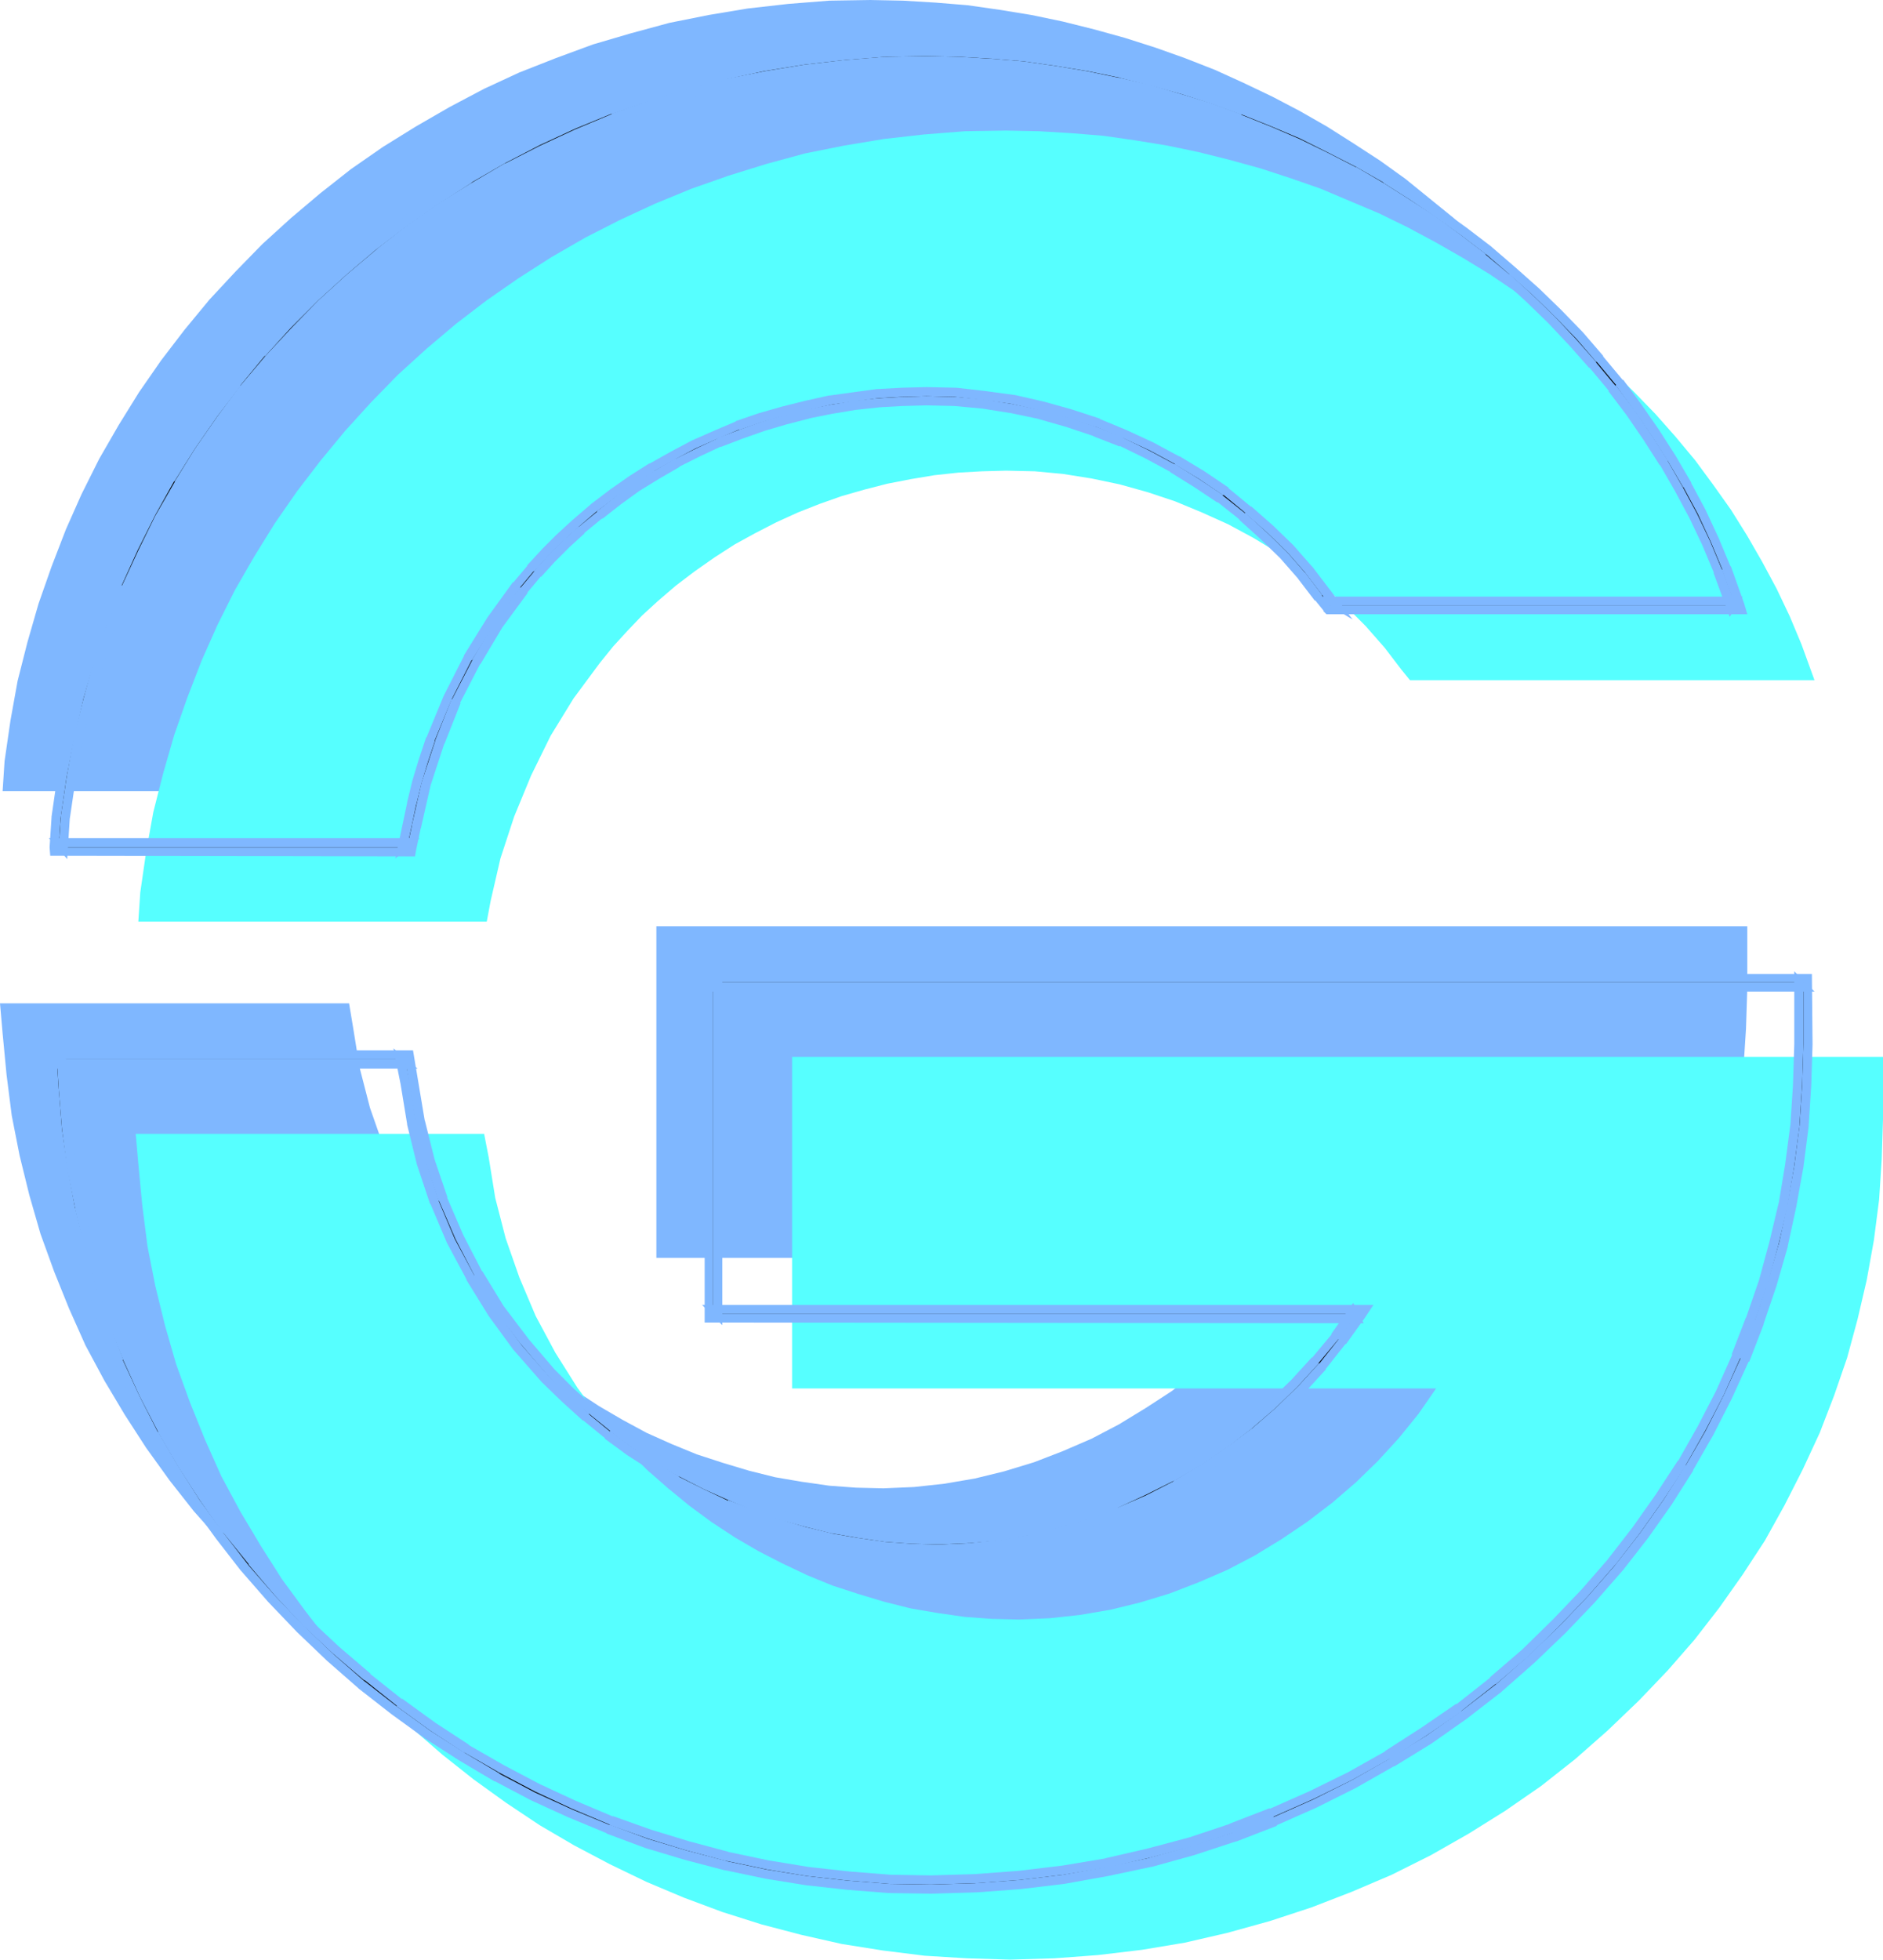
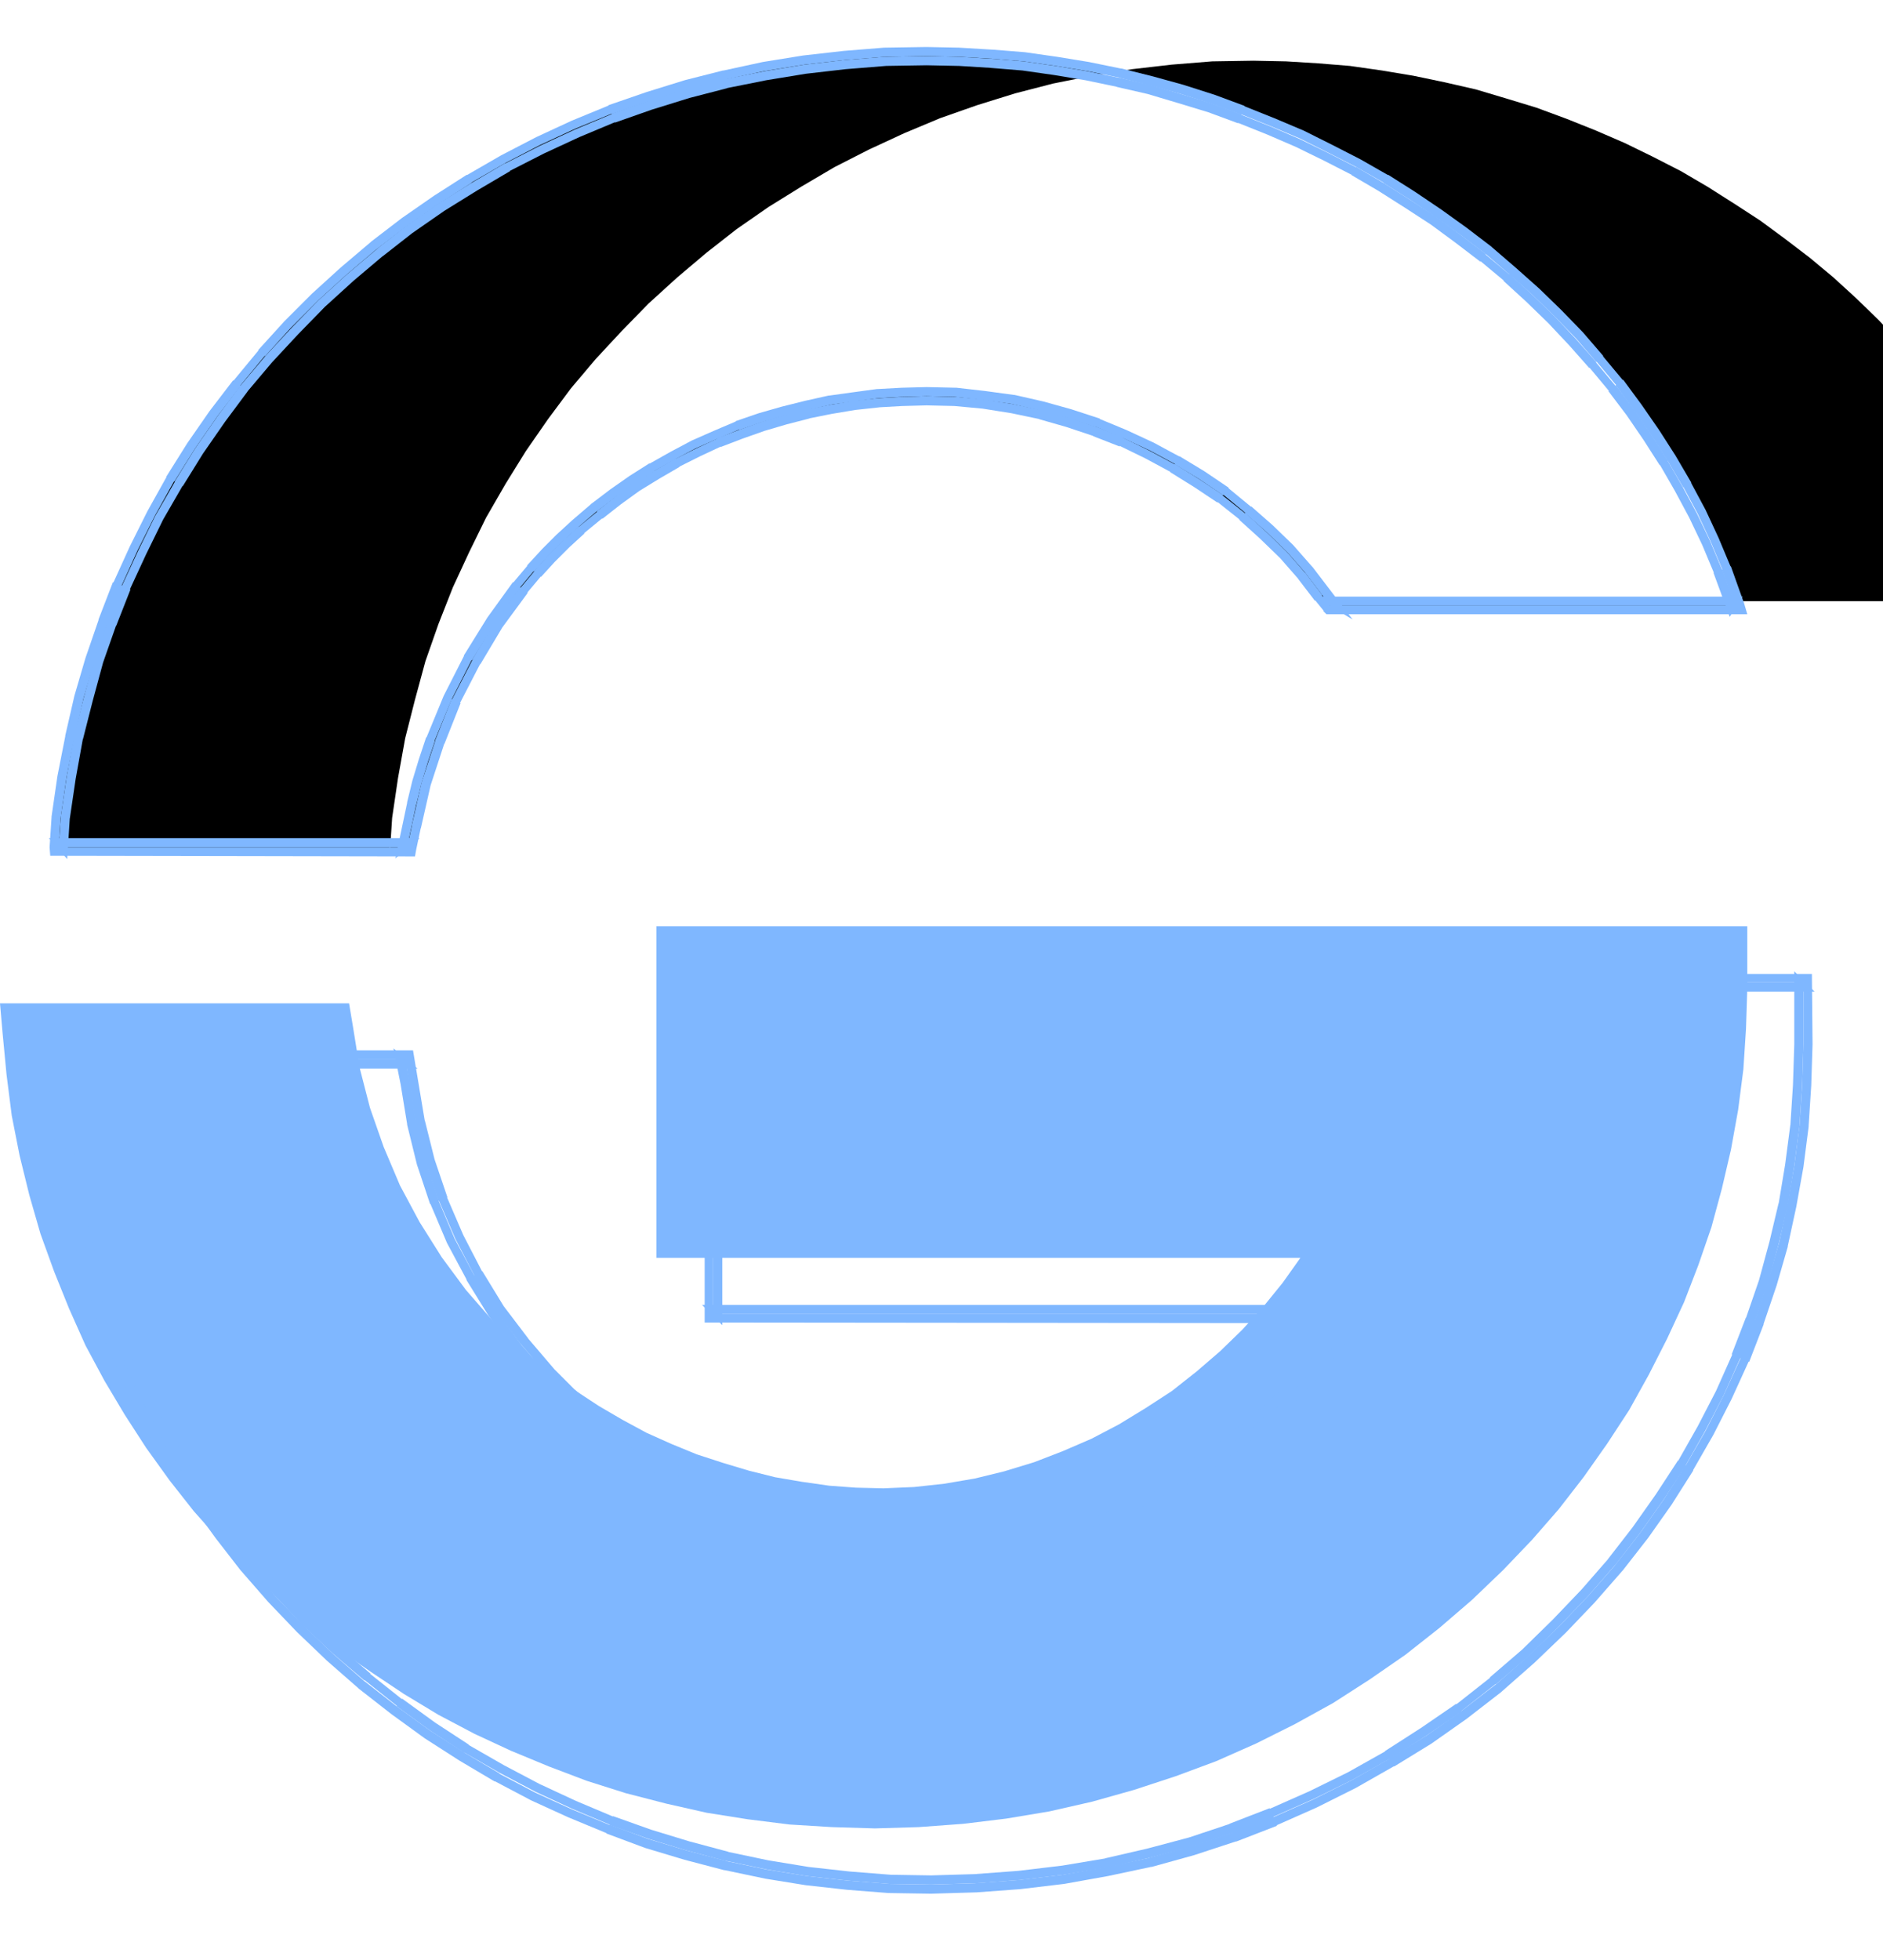
<svg xmlns="http://www.w3.org/2000/svg" xmlns:ns1="http://sodipodi.sourceforge.net/DTD/sodipodi-0.dtd" xmlns:ns2="http://www.inkscape.org/namespaces/inkscape" version="1.0" width="73.304mm" height="76.251mm" id="svg10" ns1:docname="Offset G.wmf">
  <ns1:namedview id="namedview10" pagecolor="#ffffff" bordercolor="#000000" borderopacity="0.25" ns2:showpageshadow="2" ns2:pageopacity="0.0" ns2:pagecheckerboard="0" ns2:deskcolor="#d1d1d1" ns2:document-units="mm" />
  <defs id="defs1">
    <pattern id="WMFhbasepattern" patternUnits="userSpaceOnUse" width="6" height="6" x="0" y="0" />
  </defs>
-   <path style="fill:#7fb7ff;fill-opacity:1;fill-rule:evenodd;stroke:none" d="m 51.648,116.352 0.576,-3.168 1.44,-6.24 2.016,-6.144 2.496,-6.048 2.88,-5.76 3.36,-5.568 3.84,-5.184 2.016,-2.4 2.112,-2.4 2.112,-2.112 2.304,-2.112 2.688,-2.304 2.784,-2.112 2.88,-2.016 2.976,-1.92 6.144,-3.264 3.168,-1.44 3.264,-1.248 3.264,-1.152 3.36,-0.96 3.36,-0.864 3.456,-0.672 3.456,-0.576 3.456,-0.384 3.456,-0.192 3.552,-0.096 4.224,0.096 4.128,0.384 4.224,0.672 4.128,0.864 4.128,1.152 4.032,1.344 3.936,1.632 3.84,1.728 3.744,2.016 3.648,2.208 3.456,2.4 3.36,2.592 3.072,2.784 2.976,2.976 2.784,3.168 2.496,3.264 1.344,1.536 h 1.824 51.936 5.664 l -1.92,-5.376 -1.728,-4.128 -1.92,-4.032 -2.112,-3.936 -2.208,-3.84 -2.4,-3.84 -2.592,-3.648 -2.688,-3.552 -2.88,-3.552 -2.976,-3.36 -3.072,-3.264 -3.264,-3.168 -3.36,-3.072 -7.104,-5.76 -3.744,-2.688 -3.84,-2.496 -3.936,-2.496 -4.032,-2.304 -4.032,-2.112 -4.224,-2.016 -4.224,-1.92 -4.416,-1.728 -4.32,-1.536 -4.512,-1.44 -4.512,-1.248 -4.608,-1.152 -4.608,-0.96 -4.704,-0.768 -4.704,-0.672 -4.704,-0.384 -4.8,-0.288 -4.8,-0.096 -6.048,0.096 -6.048,0.48 -5.952,0.672 -5.76,0.96 -5.76,1.152 -5.664,1.536 -5.568,1.632 -5.472,2.016 -5.376,2.112 -5.184,2.4 -5.088,2.688 -4.992,2.88 -4.8,2.976 -4.704,3.264 -4.512,3.552 -4.32,3.648 -4.224,3.84 -3.936,4.032 -3.84,4.128 -3.648,4.416 -3.456,4.512 -3.264,4.704 -2.976,4.8 -2.88,4.992 -2.592,5.184 -2.304,5.184 -2.112,5.472 -1.92,5.472 -1.632,5.664 -1.44,5.664 -1.056,5.856 -0.864,5.952 -0.288,4.416 H 4.8 48.48 Z" id="path1" />
  <path style="fill:#7fb7ff;fill-opacity:1;fill-rule:evenodd;stroke:none" d="m 96.576,136.224 v 3.744 40.896 4.128 h 4.128 90.624 l -2.592,3.648 -2.88,3.552 -3.072,3.36 -3.264,3.168 -3.456,2.976 -3.648,2.88 -3.84,2.496 -3.936,2.4 -4.032,2.112 -4.224,1.824 -4.224,1.632 -4.416,1.344 -4.32,1.056 -4.512,0.768 -4.416,0.48 -4.512,0.192 -4.032,-0.096 -3.936,-0.288 -4.032,-0.576 -3.936,-0.672 -3.84,-0.96 -3.84,-1.152 -3.84,-1.248 -3.744,-1.536 -3.648,-1.632 -3.552,-1.92 -3.456,-2.016 -3.36,-2.208 -3.264,-2.4 -3.168,-2.496 -3.072,-2.688 -2.88,-2.88 -3.84,-4.416 -3.552,-4.8 -3.264,-5.184 -2.88,-5.376 -2.4,-5.664 -2.016,-5.76 -1.536,-5.952 -0.96,-5.952 -0.576,-3.456 H 47.904 4.128 0 l 0.384,4.416 0.576,6.048 0.768,6.048 1.152,5.856 1.44,5.856 1.632,5.664 2.016,5.568 2.208,5.472 2.4,5.376 2.784,5.184 2.976,4.992 3.168,4.896 3.456,4.8 3.552,4.512 3.936,4.416 4.032,4.224 4.224,4.032 4.416,3.84 4.608,3.744 4.8,3.36 4.896,3.264 5.088,3.072 5.28,2.784 5.376,2.496 5.568,2.304 5.568,2.112 5.76,1.824 5.952,1.536 5.952,1.344 6.048,0.96 6.144,0.768 6.24,0.384 6.336,0.192 6.432,-0.192 6.528,-0.48 6.336,-0.768 6.336,-1.056 6.336,-1.44 6.144,-1.728 6.144,-2.016 5.952,-2.208 5.856,-2.592 5.76,-2.88 5.568,-3.072 5.376,-3.456 5.28,-3.648 4.992,-3.936 4.8,-4.128 4.608,-4.416 4.224,-4.416 3.936,-4.512 3.648,-4.704 3.456,-4.896 3.264,-4.992 2.88,-5.184 2.688,-5.28 2.496,-5.376 2.112,-5.472 1.92,-5.568 1.536,-5.664 1.344,-5.76 1.056,-5.856 0.768,-5.952 0.384,-5.952 0.192,-5.952 v -5.376 -3.744 H 252.96 100.704 Z" id="path2" />
-   <path style="fill:#56ffff;fill-opacity:1;fill-rule:evenodd;stroke:none" d="m 71.616,135.552 0.576,-3.072 1.44,-6.24 2.016,-6.144 2.496,-6.048 2.88,-5.856 3.36,-5.472 3.84,-5.184 2.016,-2.496 2.112,-2.304 2.112,-2.208 2.304,-2.112 2.688,-2.304 2.784,-2.112 2.88,-2.016 2.976,-1.92 2.976,-1.632 3.168,-1.632 3.168,-1.44 3.168,-1.248 3.264,-1.152 3.36,-0.96 3.36,-0.864 3.456,-0.672 3.456,-0.576 3.552,-0.384 3.456,-0.192 3.552,-0.096 4.224,0.096 4.128,0.384 4.224,0.672 4.128,0.864 4.128,1.152 4.032,1.344 3.936,1.632 3.84,1.728 3.744,2.016 3.648,2.208 3.456,2.4 3.36,2.592 3.072,2.784 2.976,2.976 2.784,3.168 2.496,3.264 1.248,1.536 h 1.92 51.936 5.664 l -1.92,-5.28 -1.728,-4.128 -1.92,-4.032 -2.112,-3.936 -2.208,-3.84 -2.4,-3.84 -2.592,-3.648 -2.688,-3.648 -2.88,-3.456 -2.976,-3.36 -3.168,-3.264 -3.264,-3.168 -3.36,-3.072 -3.456,-2.976 -3.648,-2.784 -3.648,-2.688 -3.84,-2.592 -3.936,-2.4 -4.032,-2.304 -4.128,-2.208 -4.128,-2.016 -8.64,-3.648 -4.416,-1.536 -4.416,-1.44 -4.512,-1.248 -4.608,-1.152 -4.608,-0.96 -4.704,-0.768 -4.704,-0.672 -4.704,-0.384 -4.8,-0.288 -4.8,-0.096 -6.048,0.096 -6.048,0.48 -5.952,0.672 -5.76,0.96 -5.76,1.152 -5.664,1.536 -5.568,1.728 -5.472,1.92 -5.376,2.208 -5.184,2.4 -5.088,2.592 -4.992,2.88 -4.8,3.072 -4.704,3.264 -4.512,3.456 -4.32,3.648 -4.224,3.84 -3.936,4.032 -3.84,4.224 -3.648,4.416 -3.456,4.512 -3.264,4.704 -2.976,4.8 -2.88,4.992 -2.592,5.184 -2.304,5.184 -2.112,5.472 -1.92,5.472 -1.632,5.664 -1.44,5.664 -1.056,5.856 -0.864,5.952 -0.288,4.32 h 4.416 43.68 z" id="path3" />
-   <path style="fill:#56ffff;fill-opacity:1;fill-rule:evenodd;stroke:none" d="m 116.544,155.424 v 3.744 40.896 4.128 h 4.128 90.624 l -2.592,3.744 -2.88,3.552 -3.072,3.36 -3.264,3.168 -3.456,2.976 -3.648,2.784 -3.84,2.592 -3.936,2.4 -4.032,2.112 -4.224,1.824 -4.224,1.632 -4.416,1.344 -4.32,1.056 -4.512,0.768 -4.416,0.48 -4.512,0.192 -4.032,-0.096 -3.936,-0.288 -4.032,-0.576 -3.936,-0.672 -3.84,-0.96 -3.84,-1.152 -3.84,-1.248 -3.744,-1.536 -3.648,-1.728 -3.552,-1.824 -3.456,-2.016 -3.36,-2.208 -3.264,-2.4 -3.168,-2.592 -3.072,-2.688 -2.88,-2.88 -3.84,-4.416 -3.552,-4.8 -3.264,-5.184 -2.88,-5.376 -2.4,-5.664 -2.016,-5.76 -1.536,-5.952 -0.96,-5.952 -0.672,-3.456 h -3.456 -43.68 -4.128 l 0.384,4.416 0.576,6.048 0.768,6.048 1.152,5.856 1.44,5.856 1.632,5.664 2.016,5.568 2.208,5.472 2.4,5.376 2.784,5.184 2.976,4.992 3.168,4.992 3.456,4.704 3.552,4.608 3.84,4.416 4.128,4.224 4.224,4.032 4.416,3.84 4.608,3.648 4.8,3.456 4.896,3.264 5.088,2.976 5.28,2.784 5.376,2.592 5.472,2.304 5.664,2.112 5.76,1.824 5.856,1.536 5.952,1.344 6.048,0.96 6.144,0.768 6.24,0.384 6.336,0.192 6.528,-0.192 6.432,-0.48 6.432,-0.768 6.336,-1.056 6.24,-1.44 6.24,-1.728 6.144,-2.016 5.952,-2.304 5.856,-2.496 5.76,-2.88 5.568,-3.168 5.376,-3.36 5.28,-3.648 4.992,-3.936 4.8,-4.224 4.608,-4.416 4.224,-4.416 3.936,-4.512 3.648,-4.704 3.456,-4.896 3.264,-4.992 2.88,-5.184 2.688,-5.28 2.496,-5.376 2.112,-5.472 1.92,-5.568 1.536,-5.664 1.344,-5.76 1.056,-5.856 0.768,-5.952 0.384,-5.952 0.192,-5.952 v -5.376 -3.744 h -4.128 -152.256 z" id="path4" />
-   <path style="fill:#000000;fill-opacity:1;fill-rule:evenodd;stroke:none" d="M 56.736,123.936 H 13.056 8.64 l 0.672,0.768 0.288,-4.416 0.864,-5.856 1.056,-5.856 1.44,-5.664 1.536,-5.664 1.92,-5.472 2.112,-5.376 2.4,-5.184 2.496,-5.088 2.88,-4.992 2.976,-4.8 3.264,-4.704 3.36,-4.512 3.648,-4.32 3.84,-4.128 3.936,-4.032 4.224,-3.84 4.32,-3.648 4.416,-3.456 4.704,-3.264 4.8,-2.976 4.896,-2.88 5.088,-2.592 5.184,-2.4 5.28,-2.208 5.472,-1.92 5.568,-1.728 5.568,-1.44 5.76,-1.152 5.856,-0.96 5.856,-0.672 5.952,-0.48 6.048,-0.096 4.8,0.096 4.704,0.288 4.704,0.384 4.704,0.672 4.608,0.768 4.608,0.96 4.608,1.056 4.512,1.344 4.416,1.344 4.416,1.632 4.32,1.728 4.224,1.824 4.128,2.016 4.128,2.112 3.936,2.304 3.936,2.496 3.84,2.496 3.648,2.688 3.648,2.784 3.456,2.88 3.36,3.072 3.264,3.168 3.072,3.264 2.976,3.36 2.88,3.456 2.688,3.552 2.496,3.648 2.4,3.744 2.208,3.84 2.112,3.936 1.92,4.032 1.728,4.128 1.92,5.28 0.576,-0.864 H 249.6 197.664 195.84 l 0.48,0.288 -1.248,-1.632 -2.496,-3.264 -2.784,-3.168 -2.976,-2.88 -3.168,-2.784 -3.264,-2.688 -3.552,-2.4 -3.648,-2.208 -3.744,-2.016 -3.936,-1.824 -3.936,-1.632 -4.128,-1.344 -4.128,-1.152 -4.224,-0.96 -4.224,-0.576 -4.224,-0.48 -4.32,-0.096 -3.648,0.096 -3.552,0.192 -3.552,0.48 -3.456,0.48 -3.456,0.768 -3.456,0.864 -3.36,0.96 -3.36,1.152 -3.168,1.344 -3.264,1.44 -3.072,1.632 -3.072,1.728 -2.88,1.824 -2.88,2.016 -2.784,2.112 -2.688,2.304 -2.304,2.112 -2.112,2.112 -2.208,2.4 -2.016,2.4 -3.744,5.184 -3.456,5.568 -2.976,5.856 -2.496,6.048 -1.056,3.168 -0.96,3.168 -0.768,3.168 -0.672,3.168 -0.672,3.168 0.672,-0.576 z m 3.84,0.864 0.672,-3.168 1.44,-6.336 2.016,-6.144 2.4,-6.048 2.976,-5.76 3.264,-5.472 3.744,-5.088 2.016,-2.4 2.016,-2.208 2.208,-2.208 2.208,-2.016 2.688,-2.208 2.688,-2.112 2.784,-2.016 2.976,-1.824 2.976,-1.728 3.072,-1.536 3.072,-1.44 3.264,-1.248 3.264,-1.152 3.264,-0.96 3.36,-0.864 3.36,-0.672 3.456,-0.576 3.552,-0.384 3.456,-0.192 3.552,-0.096 4.224,0.096 4.128,0.384 4.224,0.672 4.128,0.864 4.032,1.152 4.032,1.344 3.936,1.536 3.744,1.824 3.744,2.016 3.552,2.208 3.456,2.304 3.264,2.592 3.072,2.784 2.976,2.88 2.688,3.072 2.496,3.264 1.248,1.536 0.192,0.288 h 0.384 1.824 51.936 5.664 0.96 l -0.288,-0.864 -1.92,-5.376 -1.728,-4.128 -1.92,-4.128 -2.112,-3.936 -2.304,-3.936 -2.4,-3.744 -2.592,-3.744 -2.688,-3.648 -2.88,-3.456 -2.976,-3.456 -3.168,-3.264 -3.264,-3.168 -3.456,-3.072 -3.456,-2.976 -3.648,-2.784 -3.744,-2.688 -3.84,-2.592 -3.936,-2.496 -4.032,-2.304 -4.128,-2.112 -4.224,-2.112 -4.32,-1.824 -4.32,-1.728 -4.416,-1.632 -4.512,-1.44 -4.512,-1.248 -4.608,-1.152 -4.704,-0.96 -4.704,-0.768 -4.704,-0.672 -4.8,-0.384 -4.8,-0.288 -4.8,-0.096 -6.144,0.096 -5.952,0.48 -5.952,0.672 -5.952,0.96 -5.76,1.248 -5.664,1.44 -5.568,1.728 -5.568,1.92 -5.376,2.208 -5.184,2.4 -5.184,2.688 -4.992,2.88 -4.8,3.072 -4.704,3.264 -4.512,3.456 -4.416,3.744 -4.224,3.84 -4.032,4.032 -3.84,4.224 -3.648,4.416 -3.456,4.512 -3.264,4.704 -3.072,4.896 -2.784,4.992 -2.592,5.184 -2.4,5.28 -2.112,5.472 -1.92,5.568 -1.632,5.568 -1.344,5.856 -1.152,5.856 -0.864,5.952 -0.288,4.416 v 0.672 h 0.672 4.416 43.68 3.168 0.576 z" id="path5" />
+   <path style="fill:#000000;fill-opacity:1;fill-rule:evenodd;stroke:none" d="M 56.736,123.936 l 0.672,0.768 0.288,-4.416 0.864,-5.856 1.056,-5.856 1.44,-5.664 1.536,-5.664 1.92,-5.472 2.112,-5.376 2.4,-5.184 2.496,-5.088 2.88,-4.992 2.976,-4.8 3.264,-4.704 3.36,-4.512 3.648,-4.32 3.84,-4.128 3.936,-4.032 4.224,-3.84 4.32,-3.648 4.416,-3.456 4.704,-3.264 4.8,-2.976 4.896,-2.88 5.088,-2.592 5.184,-2.4 5.28,-2.208 5.472,-1.92 5.568,-1.728 5.568,-1.44 5.76,-1.152 5.856,-0.96 5.856,-0.672 5.952,-0.48 6.048,-0.096 4.8,0.096 4.704,0.288 4.704,0.384 4.704,0.672 4.608,0.768 4.608,0.96 4.608,1.056 4.512,1.344 4.416,1.344 4.416,1.632 4.32,1.728 4.224,1.824 4.128,2.016 4.128,2.112 3.936,2.304 3.936,2.496 3.84,2.496 3.648,2.688 3.648,2.784 3.456,2.88 3.36,3.072 3.264,3.168 3.072,3.264 2.976,3.36 2.88,3.456 2.688,3.552 2.496,3.648 2.4,3.744 2.208,3.84 2.112,3.936 1.92,4.032 1.728,4.128 1.92,5.28 0.576,-0.864 H 249.6 197.664 195.84 l 0.48,0.288 -1.248,-1.632 -2.496,-3.264 -2.784,-3.168 -2.976,-2.88 -3.168,-2.784 -3.264,-2.688 -3.552,-2.4 -3.648,-2.208 -3.744,-2.016 -3.936,-1.824 -3.936,-1.632 -4.128,-1.344 -4.128,-1.152 -4.224,-0.96 -4.224,-0.576 -4.224,-0.48 -4.32,-0.096 -3.648,0.096 -3.552,0.192 -3.552,0.48 -3.456,0.48 -3.456,0.768 -3.456,0.864 -3.36,0.96 -3.36,1.152 -3.168,1.344 -3.264,1.44 -3.072,1.632 -3.072,1.728 -2.88,1.824 -2.88,2.016 -2.784,2.112 -2.688,2.304 -2.304,2.112 -2.112,2.112 -2.208,2.4 -2.016,2.4 -3.744,5.184 -3.456,5.568 -2.976,5.856 -2.496,6.048 -1.056,3.168 -0.96,3.168 -0.768,3.168 -0.672,3.168 -0.672,3.168 0.672,-0.576 z m 3.84,0.864 0.672,-3.168 1.44,-6.336 2.016,-6.144 2.4,-6.048 2.976,-5.76 3.264,-5.472 3.744,-5.088 2.016,-2.4 2.016,-2.208 2.208,-2.208 2.208,-2.016 2.688,-2.208 2.688,-2.112 2.784,-2.016 2.976,-1.824 2.976,-1.728 3.072,-1.536 3.072,-1.44 3.264,-1.248 3.264,-1.152 3.264,-0.96 3.36,-0.864 3.36,-0.672 3.456,-0.576 3.552,-0.384 3.456,-0.192 3.552,-0.096 4.224,0.096 4.128,0.384 4.224,0.672 4.128,0.864 4.032,1.152 4.032,1.344 3.936,1.536 3.744,1.824 3.744,2.016 3.552,2.208 3.456,2.304 3.264,2.592 3.072,2.784 2.976,2.88 2.688,3.072 2.496,3.264 1.248,1.536 0.192,0.288 h 0.384 1.824 51.936 5.664 0.96 l -0.288,-0.864 -1.92,-5.376 -1.728,-4.128 -1.92,-4.128 -2.112,-3.936 -2.304,-3.936 -2.4,-3.744 -2.592,-3.744 -2.688,-3.648 -2.88,-3.456 -2.976,-3.456 -3.168,-3.264 -3.264,-3.168 -3.456,-3.072 -3.456,-2.976 -3.648,-2.784 -3.744,-2.688 -3.84,-2.592 -3.936,-2.496 -4.032,-2.304 -4.128,-2.112 -4.224,-2.112 -4.32,-1.824 -4.32,-1.728 -4.416,-1.632 -4.512,-1.44 -4.512,-1.248 -4.608,-1.152 -4.704,-0.96 -4.704,-0.768 -4.704,-0.672 -4.8,-0.384 -4.8,-0.288 -4.8,-0.096 -6.144,0.096 -5.952,0.48 -5.952,0.672 -5.952,0.96 -5.76,1.248 -5.664,1.44 -5.568,1.728 -5.568,1.92 -5.376,2.208 -5.184,2.4 -5.184,2.688 -4.992,2.88 -4.8,3.072 -4.704,3.264 -4.512,3.456 -4.416,3.744 -4.224,3.84 -4.032,4.032 -3.84,4.224 -3.648,4.416 -3.456,4.512 -3.264,4.704 -3.072,4.896 -2.784,4.992 -2.592,5.184 -2.4,5.28 -2.112,5.472 -1.92,5.568 -1.632,5.568 -1.344,5.856 -1.152,5.856 -0.864,5.952 -0.288,4.416 v 0.672 h 0.672 4.416 43.68 3.168 0.576 z" id="path5" />
  <path style="fill:#7fb7ff;fill-opacity:1;fill-rule:nonzero;stroke:none" d="m 7.2,123.264 2.688,3.072 0.384,-6.048 v 0.096 l 0.864,-5.856 1.056,-5.856 v 0.096 l 1.44,-5.664 1.536,-5.664 1.92,-5.472 v 0.096 L 19.2,86.688 h -0.096 l 2.4,-5.184 2.496,-5.088 2.88,-4.992 v 0.096 l 2.976,-4.8 3.264,-4.704 3.36,-4.512 -0.096,0.096 3.648,-4.32 3.84,-4.128 3.936,-4.032 4.224,-3.84 4.32,-3.648 -0.096,0.096 4.416,-3.456 4.704,-3.264 4.8,-2.976 4.896,-2.88 h -0.096 l 5.088,-2.592 5.184,-2.4 5.28,-2.208 -0.096,0.096 5.472,-1.92 5.568,-1.728 5.568,-1.44 h -0.096 l 5.76,-1.152 5.856,-0.96 5.856,-0.672 5.952,-0.48 h -0.096 l 6.048,-0.096 4.8,0.096 4.704,0.288 h -0.096 l 4.704,0.384 4.704,0.672 4.608,0.768 4.608,0.96 h -0.096 l 4.608,1.056 4.512,1.344 4.416,1.344 4.416,1.632 -0.096,-0.096 4.32,1.728 4.224,1.824 4.128,2.016 4.128,2.112 h -0.096 l 3.936,2.304 3.936,2.496 3.84,2.496 3.648,2.688 3.648,2.784 V 38.4 l 3.456,2.88 h -0.096 l 3.36,3.072 3.264,3.168 3.072,3.264 2.976,3.36 v -0.096 l 2.88,3.456 h -0.096 l 2.688,3.552 2.496,3.648 2.4,3.744 v -0.096 l 2.208,3.84 2.112,3.936 1.92,4.032 1.728,4.128 -0.096,-0.096 2.4,6.528 1.92,-2.976 H 193.44 l 5.568,3.36 -5.856,-7.68 -0.096,-0.096 -2.784,-3.168 -2.976,-2.88 -3.168,-2.784 h -0.096 l -3.264,-2.688 v -0.096 l -3.552,-2.4 -3.648,-2.208 h -0.096 l -3.744,-2.016 -3.936,-1.824 -3.936,-1.632 -0.096,-0.096 -4.128,-1.344 -4.128,-1.152 -4.224,-0.96 h -0.096 l -4.224,-0.576 -4.224,-0.48 h -0.096 l -4.32,-0.096 -3.648,0.096 -3.552,0.192 h -0.096 l -3.552,0.48 -3.456,0.48 h -0.096 l -3.456,0.768 -3.456,0.864 -3.36,0.96 -3.36,1.152 -0.096,0.096 -3.168,1.344 -3.264,1.44 -3.072,1.632 -3.072,1.728 H 95.52 l -2.88,1.824 -2.88,2.016 -2.784,2.112 -0.096,0.096 -2.688,2.304 -2.304,2.112 -2.112,2.112 -2.208,2.4 v 0.096 l -2.016,2.4 h -0.096 l -3.744,5.184 -3.456,5.568 v 0.096 l -2.976,5.856 -2.496,6.048 -0.096,0.096 -1.056,3.168 -0.96,3.168 -0.768,3.168 v 0.096 l -1.728,8.16 3.552,-2.976 H 7.2 l 1.44,1.344 h 51.264 l -0.48,-1.152 -0.672,0.576 1.152,0.576 1.344,-6.336 v 0.096 l 0.768,-3.168 0.96,-3.168 1.056,-3.168 -0.096,0.096 2.496,-6.048 2.976,-5.856 v 0.096 L 72.864,91.584 76.608,86.4 H 76.512 L 78.528,84 v 0.096 l 2.208,-2.4 2.112,-2.112 2.304,-2.112 2.688,-2.304 -0.096,0.096 2.784,-2.112 2.88,-2.016 2.88,-1.824 h -0.096 l 3.072,-1.728 3.072,-1.632 3.264,-1.44 3.168,-1.344 -0.096,0.096 3.36,-1.152 3.36,-0.96 3.456,-0.864 3.456,-0.768 h -0.096 l 3.456,-0.48 3.552,-0.48 h -0.096 l 3.552,-0.192 3.648,-0.096 4.32,0.096 h -0.096 l 4.224,0.48 4.224,0.576 h -0.096 l 4.224,0.96 4.128,1.152 4.128,1.344 -0.096,-0.096 3.936,1.632 3.936,1.824 3.744,2.016 H 172.8 l 3.648,2.208 3.552,2.4 v -0.096 l 3.264,2.688 h -0.096 l 3.168,2.784 2.976,2.88 2.784,3.168 -0.096,-0.096 3.744,4.896 0.96,-0.96 -0.48,-0.288 -0.384,1.248 h 59.424 l -0.576,-1.056 -0.576,0.864 1.248,0.192 -1.92,-5.28 -0.096,-0.096 -1.728,-4.128 -1.92,-4.032 -2.112,-3.936 -2.208,-3.84 V 67.68 l -2.4,-3.744 -2.496,-3.648 -2.688,-3.552 h -0.096 l -2.88,-3.456 v -0.096 l -2.976,-3.36 -3.072,-3.264 -3.264,-3.168 -3.36,-3.072 h -0.096 l -3.456,-2.88 v -0.096 l -3.648,-2.784 -3.648,-2.688 -3.84,-2.496 -3.936,-2.496 -3.936,-2.304 h -0.096 l -4.128,-2.112 -4.128,-2.016 -4.224,-1.824 -4.32,-1.728 -0.096,-0.096 -4.416,-1.632 -4.416,-1.344 -4.512,-1.344 -4.608,-1.056 h -0.096 l -4.608,-0.96 -4.608,-0.768 -4.704,-0.672 -4.704,-0.384 h -0.096 l -4.704,-0.288 -4.8,-0.096 -6.048,0.096 h -0.096 l -5.952,0.48 -5.856,0.672 -5.856,0.96 -5.76,1.152 h -0.096 l -5.568,1.44 -5.568,1.728 -5.472,1.92 -0.096,0.096 -5.28,2.208 -5.184,2.4 L 74.4,24 h -0.096 l -4.896,2.88 -4.8,2.976 -4.704,3.264 -4.416,3.456 -0.096,0.096 -4.32,3.648 -4.224,3.84 -3.936,4.032 -3.84,4.128 -3.648,4.32 -0.096,0.096 -3.36,4.512 -3.264,4.704 -2.976,4.8 v 0.096 l -2.88,4.992 -2.496,5.088 -2.4,5.184 h -0.096 l -2.112,5.376 v 0.096 l -1.92,5.472 -1.536,5.664 -1.44,5.664 v 0.096 l -1.056,5.856 -0.864,5.856 v 0.096 l -0.288,4.416 1.152,-0.48 -0.672,-0.768 -0.48,1.152 z" id="path6" />
  <path style="fill:#7fb7ff;fill-opacity:1;fill-rule:nonzero;stroke:none" d="m 61.248,124.896 0.672,-3.168 v 0.096 l 1.44,-6.336 2.016,-6.144 v 0.096 l 2.4,-6.048 H 67.68 l 2.976,-5.76 v 0.096 l 3.264,-5.472 3.744,-5.088 h -0.096 l 2.016,-2.4 v 0.096 l 2.016,-2.208 2.208,-2.208 2.208,-2.016 H 85.92 l 2.688,-2.208 v 0.096 l 2.688,-2.112 2.784,-2.016 2.976,-1.824 2.976,-1.728 h -0.096 l 3.072,-1.536 3.072,-1.44 -0.096,0.096 3.264,-1.248 3.264,-1.152 3.264,-0.96 3.36,-0.864 h -0.096 l 3.36,-0.672 3.456,-0.576 3.552,-0.384 h -0.096 l 3.456,-0.192 3.552,-0.096 4.224,0.096 h -0.096 l 4.128,0.384 4.224,0.672 4.128,0.864 h -0.096 l 4.032,1.152 4.032,1.344 H 160.8 l 3.936,1.536 v -0.096 l 3.744,1.824 3.744,2.016 h -0.096 l 3.552,2.208 3.456,2.304 v -0.096 l 3.264,2.592 h -0.096 l 3.072,2.784 2.976,2.88 2.688,3.072 -0.096,-0.096 2.496,3.264 h 0.096 l 1.248,1.536 h -0.096 l 0.48,0.48 h 61.92 l -0.48,-1.632 -1.92,-5.376 -0.096,-0.096 -1.728,-4.128 -1.92,-4.128 -2.112,-3.936 v -0.096 l -2.304,-3.936 -2.4,-3.744 -2.592,-3.744 -2.688,-3.648 h -0.096 l -2.88,-3.456 V 52.32 l -2.976,-3.456 -3.168,-3.264 -3.264,-3.168 -3.456,-3.072 -3.456,-2.976 -0.096,-0.096 -3.648,-2.784 -3.744,-2.688 -3.84,-2.592 -3.936,-2.496 h -0.096 l -4.032,-2.304 -4.128,-2.112 -4.224,-2.112 -4.32,-1.824 -4.32,-1.728 -0.096,-0.096 -4.416,-1.632 -4.512,-1.44 -4.512,-1.248 -4.608,-1.152 h -0.096 l -4.704,-0.96 -4.704,-0.768 -4.704,-0.672 -4.8,-0.384 h -0.096 l -4.8,-0.288 -4.8,-0.096 -6.144,0.096 h -0.096 l -5.952,0.48 -5.952,0.672 -5.952,0.96 -5.76,1.248 h -0.096 l -5.664,1.44 -5.568,1.728 -5.568,1.92 -0.096,0.096 -5.376,2.208 -5.184,2.4 -5.184,2.688 -4.992,2.88 H 68.64 l -4.8,3.072 -4.704,3.264 -4.512,3.456 -0.096,0.096 -4.416,3.744 -4.224,3.84 -4.032,4.032 -3.84,4.224 v 0.096 l -3.648,4.416 h -0.096 l -3.456,4.512 -3.264,4.704 -3.072,4.896 v 0.096 l -2.784,4.992 -2.592,5.184 -2.4,5.28 h -0.096 l -2.112,5.472 V 91.2 l -1.92,5.568 -1.632,5.568 -1.344,5.856 v 0.096 l -1.152,5.856 -0.864,5.952 v 0.096 l -0.288,4.416 0.096,1.248 53.664,0.096 0.192,-1.056 -1.344,-0.192 -0.096,0.48 0.672,-0.576 H 7.968 l 0.672,0.672 v -0.672 l 0.288,-4.416 v 0.096 l 0.864,-5.952 1.152,-5.856 v 0.096 l 1.344,-5.856 1.632,-5.568 1.92,-5.568 v 0.096 l 2.112,-5.472 h -0.096 l 2.4,-5.28 2.592,-5.184 2.784,-4.992 v 0.096 l 3.072,-4.896 3.264,-4.704 3.456,-4.512 h -0.096 l 3.648,-4.416 v 0.096 l 3.84,-4.224 4.032,-4.032 4.224,-3.84 4.416,-3.744 -0.096,0.096 4.512,-3.456 4.704,-3.264 4.8,-3.072 h -0.096 l 4.992,-2.88 5.184,-2.688 5.184,-2.4 5.376,-2.208 -0.096,0.096 5.568,-1.92 5.568,-1.728 5.664,-1.44 h -0.096 l 5.76,-1.248 5.952,-0.96 5.952,-0.672 5.952,-0.48 h -0.096 l 6.144,-0.096 4.8,0.096 4.8,0.288 h -0.096 l 4.8,0.384 4.704,0.672 4.704,0.768 4.704,0.96 h -0.096 l 4.608,1.152 4.512,1.248 4.512,1.44 4.416,1.632 -0.096,-0.096 4.32,1.728 4.32,1.824 4.224,2.112 4.128,2.112 4.032,2.304 h -0.096 l 3.936,2.496 3.84,2.592 3.744,2.688 3.648,2.784 -0.096,-0.096 3.456,2.976 3.456,3.072 3.264,3.168 3.168,3.264 2.976,3.456 v -0.096 l 2.88,3.456 h -0.096 l 2.688,3.648 2.592,3.744 2.4,3.744 2.304,3.936 v -0.096 l 2.112,3.936 1.92,4.128 1.728,4.128 -0.096,-0.096 1.92,5.376 0.288,0.864 0.672,-0.864 h -60.768 l 0.576,0.288 -0.192,-0.288 h -0.096 l -1.248,-1.536 h 0.096 l -2.496,-3.264 -0.096,-0.096 -2.688,-3.072 -2.976,-2.88 -3.072,-2.784 h -0.096 l -3.264,-2.592 v -0.096 l -3.456,-2.304 -3.552,-2.208 H 172.8 l -3.744,-2.016 -3.744,-1.824 V 64.32 l -3.936,-1.536 h -0.096 l -4.032,-1.344 -4.032,-1.152 h -0.096 l -4.128,-0.864 -4.224,-0.672 -4.128,-0.384 h -0.096 l -4.224,-0.096 -3.552,0.096 -3.456,0.192 h -0.096 l -3.552,0.384 -3.456,0.576 -3.36,0.672 h -0.096 l -3.36,0.864 -3.264,0.96 -3.264,1.152 -3.264,1.248 -0.096,0.096 -3.072,1.44 -3.072,1.536 h -0.096 l -2.976,1.728 -2.976,1.824 -2.784,2.016 -2.688,2.112 v 0.096 l -2.688,2.208 h -0.096 l -2.208,2.016 -2.208,2.208 -2.016,2.208 V 84 l -2.016,2.4 h -0.096 l -3.744,5.088 -3.264,5.472 v 0.096 l -2.976,5.76 h -0.096 l -2.4,6.048 v 0.096 l -2.016,6.144 -1.44,6.336 v 0.096 l -0.672,3.168 z" id="path7" />
-   <path style="fill:#000000;fill-opacity:1;fill-rule:evenodd;stroke:none" d="m 108.96,145.152 h 152.256 4.128 l -0.672,-0.672 v 3.744 5.376 l -0.192,5.952 -0.384,5.952 -0.768,5.856 -0.96,5.76 -1.344,5.664 -1.536,5.664 -1.92,5.568 -2.112,5.472 -2.4,5.376 -2.688,5.184 -2.88,5.088 -3.264,4.992 -3.456,4.896 -3.648,4.704 -3.936,4.512 -4.224,4.416 -4.512,4.416 -4.8,4.128 -4.992,3.936 -5.184,3.552 -5.376,3.456 -5.472,3.072 -5.664,2.784 -5.856,2.592 -5.952,2.304 -6.048,2.016 -6.144,1.632 -6.24,1.44 -6.336,1.056 -6.432,0.768 -6.432,0.48 -6.528,0.192 -6.048,-0.096 -6.048,-0.48 -6.048,-0.672 -5.856,-0.96 -5.952,-1.248 -5.76,-1.536 -5.664,-1.728 -5.664,-2.016 -5.472,-2.304 -5.376,-2.496 -5.28,-2.784 -5.184,-2.976 -4.992,-3.264 -4.896,-3.552 -4.704,-3.744 -4.608,-3.936 -4.416,-4.128 -4.128,-4.416 -3.84,-4.512 -3.744,-4.608 -3.36,-4.8 -3.168,-4.896 -2.976,-5.088 -2.688,-5.184 -2.4,-5.28 -2.208,-5.472 -1.824,-5.472 -1.632,-5.568 -1.344,-5.664 -1.152,-5.76 -0.768,-5.856 -0.48,-5.856 -0.288,-4.416 -0.672,0.768 h 4.032 43.776 3.456 l -0.672,-0.576 0.672,3.456 0.96,5.856 1.44,5.856 1.92,5.76 2.4,5.664 2.88,5.376 3.264,5.28 3.648,4.992 4.032,4.608 2.976,2.88 3.072,2.784 3.168,2.592 3.264,2.4 3.456,2.208 3.456,2.112 3.648,1.824 3.648,1.728 3.744,1.44 3.84,1.344 3.84,1.152 3.936,0.96 3.936,0.672 4.032,0.576 4.032,0.288 4.032,0.096 4.416,-0.192 4.512,-0.48 4.416,-0.768 4.416,-1.056 4.32,-1.344 4.32,-1.632 4.224,-1.824 4.128,-2.112 4.032,-2.4 3.84,-2.592 3.744,-2.784 3.552,-3.072 3.36,-3.264 3.072,-3.36 2.88,-3.648 2.688,-3.744 0.672,-0.96 h -1.248 -90.624 -4.032 l 0.672,0.672 v -4.128 -40.896 -3.744 l -0.672,0.672 z m -4.704,-0.672 v 3.744 40.896 4.128 0.672 h 0.672 4.032 90.624 l -0.576,-1.056 -2.592,3.744 -2.88,3.456 -3.072,3.36 -3.264,3.168 -3.456,2.976 -3.648,2.784 -3.84,2.592 -3.936,2.304 -4.032,2.016 -4.128,1.92 -4.224,1.536 -4.32,1.344 -4.32,1.056 -4.32,0.768 -4.416,0.384 -4.32,0.192 -3.936,-0.096 -4.032,-0.288 -3.936,-0.576 -3.84,-0.672 -3.84,-0.96 -3.84,-1.056 -3.744,-1.248 -3.648,-1.536 -3.648,-1.632 -3.552,-1.824 -3.456,-2.016 -3.36,-2.208 -3.264,-2.4 -3.072,-2.496 -3.072,-2.688 -2.88,-2.88 -3.936,-4.608 -3.648,-4.8 -3.168,-5.184 -2.784,-5.376 -2.4,-5.568 -1.92,-5.664 -1.44,-5.76 -0.96,-5.76 -0.576,-3.456 -0.096,-0.576 H 59.616 56.16 12.384 8.352 7.584 l 0.096,0.672 0.288,4.416 0.48,5.952 0.864,5.856 1.056,5.76 1.44,5.76 1.632,5.664 1.92,5.568 2.112,5.472 2.496,5.376 2.688,5.28 2.976,5.088 3.168,4.992 3.552,4.896 3.648,4.704 3.936,4.512 4.224,4.416 4.416,4.224 4.608,4.032 4.8,3.744 4.896,3.552 5.088,3.264 5.184,3.072 5.28,2.784 5.472,2.496 5.568,2.304 5.664,2.112 5.76,1.728 5.856,1.536 5.952,1.248 5.952,0.96 6.048,0.672 6.144,0.48 6.144,0.096 6.528,-0.192 6.528,-0.48 6.432,-0.768 6.432,-1.152 6.336,-1.344 6.24,-1.728 6.144,-2.016 5.952,-2.304 5.856,-2.592 5.76,-2.88 5.568,-3.168 5.472,-3.36 5.184,-3.648 5.088,-3.936 4.8,-4.224 4.608,-4.416 4.224,-4.416 4.032,-4.608 3.744,-4.8 3.456,-4.896 3.168,-4.992 2.976,-5.184 2.688,-5.28 2.496,-5.472 2.112,-5.472 1.92,-5.664 1.632,-5.664 1.248,-5.76 1.056,-5.856 0.768,-5.952 0.384,-5.952 0.192,-6.048 v -5.376 -3.744 -0.672 h -0.672 -4.128 -152.256 -4.032 -0.672 z" id="path8" />
  <path style="fill:#7fb7ff;fill-opacity:1;fill-rule:nonzero;stroke:none" d="M 266.976,145.824 264,142.848 V 153.6 l -0.192,5.952 -0.384,5.952 v -0.096 l -0.768,5.856 -0.96,5.76 v -0.096 l -1.344,5.664 -1.536,5.664 -1.92,5.568 v -0.096 l -2.112,5.472 h 0.096 l -2.4,5.376 -2.688,5.184 -2.88,5.088 v -0.096 l -3.264,4.992 -3.456,4.896 -3.648,4.704 0.096,-0.096 -3.936,4.512 -4.224,4.416 -4.512,4.416 -4.8,4.128 h 0.096 l -4.992,3.936 v -0.096 l -5.184,3.552 -5.376,3.456 h 0.096 l -5.472,3.072 -5.664,2.784 -5.856,2.592 v -0.096 l -5.952,2.304 h 0.096 l -6.048,2.016 -6.144,1.632 -6.24,1.44 h 0.096 l -6.336,1.056 -6.432,0.768 -6.432,0.48 h 0.096 l -6.528,0.192 -6.048,-0.096 h 0.096 l -6.048,-0.48 -6.048,-0.672 -5.856,-0.96 -5.952,-1.248 h 0.096 l -5.76,-1.536 -5.664,-1.728 -5.664,-2.016 0.096,0.096 -5.472,-2.304 -5.376,-2.496 -5.28,-2.784 -5.184,-2.976 h 0.096 l -4.992,-3.264 -4.896,-3.552 v 0.096 l -4.704,-3.744 h 0.096 l -4.608,-3.936 -4.416,-4.128 -4.128,-4.416 -3.84,-4.512 v 0.096 l -3.744,-4.608 h 0.096 l -3.36,-4.8 -3.168,-4.896 -2.976,-5.088 v 0.096 l -2.688,-5.184 -2.4,-5.28 -2.208,-5.472 0.096,0.096 -1.824,-5.472 -1.632,-5.568 -1.344,-5.664 v 0.096 l -1.152,-5.76 -0.768,-5.856 -0.48,-5.856 v 0.096 L 9.6,154.08 6.912,157.152 H 61.44 l -3.552,-2.976 1.056,5.28 0.96,5.856 v 0.096 l 1.44,5.856 1.92,5.76 0.096,0.096 2.4,5.664 2.88,5.376 v 0.096 l 3.264,5.28 3.648,4.992 0.096,0.096 4.032,4.608 2.976,2.88 3.072,2.784 h 0.096 l 3.168,2.592 v 0.096 l 3.264,2.4 3.456,2.208 3.456,2.112 h 0.096 l 3.648,1.824 3.648,1.728 v 0.096 l 3.744,1.44 h 0.096 l 3.84,1.344 3.84,1.152 3.936,0.96 h 0.096 l 3.936,0.672 4.032,0.576 4.032,0.288 h 0.096 l 4.032,0.096 4.416,-0.192 h 0.096 l 4.512,-0.48 4.416,-0.768 h 0.096 l 4.416,-1.056 4.32,-1.344 4.32,-1.632 0.096,-0.096 4.224,-1.824 4.128,-2.112 h 0.096 l 4.032,-2.4 3.84,-2.592 3.744,-2.784 0.096,-0.096 3.552,-3.072 3.36,-3.264 3.072,-3.36 v -0.096 l 2.88,-3.648 h 0.096 l 2.688,-3.744 1.344,-2.016 h -98.784 l 2.976,2.976 v -52.032 l -2.976,2.976 h 163.68 l -1.632,-1.344 H 104.928 l 0.48,1.152 0.672,-0.672 -1.152,-0.48 v 48.768 l 1.152,-0.48 -0.672,-0.672 -0.48,1.152 h 95.904 l -0.576,-1.056 -0.672,0.96 -2.688,3.744 h 0.096 l -2.88,3.648 v -0.096 l -3.072,3.36 -3.36,3.264 -3.552,3.072 0.096,-0.096 -3.744,2.784 -3.84,2.592 -4.032,2.4 h 0.096 l -4.128,2.112 -4.224,1.824 0.096,-0.096 -4.32,1.632 -4.32,1.344 -4.416,1.056 h 0.096 l -4.416,0.768 -4.512,0.48 h 0.096 l -4.416,0.192 -4.032,-0.096 h 0.096 l -4.032,-0.288 -4.032,-0.576 -3.936,-0.672 h 0.096 l -3.936,-0.96 -3.84,-1.152 -3.84,-1.344 h 0.096 l -3.744,-1.44 v 0.096 l -3.648,-1.728 -3.648,-1.824 h 0.096 l -3.456,-2.112 -3.456,-2.208 -3.264,-2.4 v 0.096 l -3.168,-2.592 h 0.096 l -3.072,-2.784 -2.976,-2.88 -4.032,-4.608 0.096,0.096 -3.648,-4.992 -3.264,-5.28 v 0.096 l -2.88,-5.376 -2.4,-5.664 0.096,0.096 -1.92,-5.76 -1.44,-5.856 v 0.096 l -0.96,-5.856 -0.672,-3.456 -1.152,0.576 0.672,0.576 0.48,-1.152 H 8.352 l 0.48,1.152 0.672,-0.768 -1.152,-0.48 0.288,4.416 v 0.096 l 0.48,5.856 0.768,5.856 1.152,5.76 v 0.096 l 1.344,5.664 1.632,5.568 1.824,5.472 0.096,0.096 2.208,5.472 2.4,5.28 2.688,5.184 v 0.096 l 2.976,5.088 3.168,4.896 3.36,4.8 h 0.096 l 3.744,4.608 v 0.096 l 3.84,4.512 4.128,4.416 4.416,4.128 4.608,3.936 h 0.096 l 4.704,3.744 v 0.096 l 4.896,3.552 4.992,3.264 h 0.096 l 5.184,2.976 5.28,2.784 5.376,2.496 5.472,2.304 0.096,0.096 5.664,2.016 5.664,1.728 5.76,1.536 h 0.096 l 5.952,1.248 5.856,0.96 6.048,0.672 6.048,0.48 h 0.096 l 6.048,0.096 6.528,-0.192 h 0.096 l 6.432,-0.48 6.432,-0.768 6.336,-1.056 h 0.096 l 6.24,-1.44 6.144,-1.632 6.048,-2.016 h 0.096 l 5.952,-2.304 v -0.096 l 5.856,-2.592 5.664,-2.784 5.472,-3.072 h 0.096 l 5.376,-3.456 5.184,-3.552 v -0.096 l 4.992,-3.936 h 0.096 l 4.8,-4.128 4.512,-4.416 4.224,-4.416 3.936,-4.512 0.096,-0.096 3.648,-4.704 3.456,-4.896 3.264,-4.992 v -0.096 l 2.88,-5.088 2.688,-5.184 2.4,-5.376 h 0.096 l 2.112,-5.472 v -0.096 l 1.92,-5.568 1.536,-5.664 1.344,-5.664 v -0.096 l 0.96,-5.76 0.768,-5.856 v -0.096 l 0.384,-5.952 0.192,-5.952 v -9.12 l -1.152,0.48 0.672,0.672 0.48,-1.152 z" id="path9" />
  <path style="fill:#7fb7ff;fill-opacity:1;fill-rule:nonzero;stroke:none" d="m 103.68,194.496 96.96,0.096 -1.536,-2.976 -3.264,4.608 h 0.096 l -2.88,3.456 v -0.096 l -3.072,3.36 -3.264,3.168 -3.456,2.976 0.096,-0.096 -3.648,2.784 -3.84,2.592 -3.936,2.304 h 0.096 l -4.032,2.016 -4.128,1.92 0.096,-0.096 -4.224,1.536 -4.32,1.344 -4.32,1.056 h 0.096 l -4.32,0.768 -4.416,0.384 h 0.096 l -4.32,0.192 -3.936,-0.096 h 0.096 l -4.032,-0.288 -3.936,-0.576 -3.84,-0.672 h 0.096 l -3.84,-0.96 -3.84,-1.056 -3.744,-1.248 0.096,0.096 -3.648,-1.536 -3.648,-1.632 -3.552,-1.824 h 0.096 l -3.456,-2.016 -3.36,-2.208 -3.264,-2.4 v 0.096 l -3.072,-2.496 h 0.096 l -3.072,-2.688 -2.88,-2.88 -3.936,-4.608 0.096,0.096 -3.648,-4.8 -3.168,-5.184 v 0.096 l -2.784,-5.376 -2.4,-5.568 0.096,0.096 -1.92,-5.664 -1.44,-5.76 v 0.096 L 60.768,154.464 H 6.816 l 0.192,1.44 v -0.096 l 0.288,4.416 v 0.096 l 0.48,5.952 0.864,5.856 1.056,5.76 v 0.096 l 1.44,5.76 1.632,5.664 1.92,5.568 v 0.096 l 2.112,5.472 h 0.096 l 2.496,5.376 2.688,5.28 v 0.096 l 2.976,5.088 3.168,4.992 3.552,4.896 3.648,4.704 0.096,0.096 3.936,4.512 4.224,4.416 4.416,4.224 4.608,4.032 0.096,0.096 4.8,3.744 4.896,3.552 5.088,3.264 5.184,3.072 h 0.096 l 5.28,2.784 5.472,2.496 5.568,2.304 0.096,0.096 5.664,2.112 5.76,1.728 5.856,1.536 h 0.096 l 5.952,1.248 5.952,0.96 6.048,0.672 6.144,0.48 h 0.096 l 6.144,0.096 6.528,-0.192 h 0.096 l 6.528,-0.48 6.432,-0.768 6.432,-1.152 6.336,-1.344 h 0.096 l 6.24,-1.728 6.144,-2.016 h 0.096 l 5.952,-2.304 v -0.096 l 5.856,-2.592 5.76,-2.88 5.568,-3.168 h 0.096 l 5.472,-3.36 5.184,-3.648 5.088,-3.936 0.096,-0.096 4.8,-4.224 4.608,-4.416 4.224,-4.416 4.032,-4.608 0.096,-0.096 3.744,-4.8 3.456,-4.896 3.168,-4.992 v -0.096 l 2.976,-5.184 2.688,-5.28 2.496,-5.472 h 0.096 l 2.112,-5.472 v -0.096 l 1.92,-5.664 1.632,-5.664 v -0.096 l 1.248,-5.76 1.056,-5.856 0.768,-5.952 V 165.6 l 0.384,-5.952 0.192,-6.048 -0.096,-10.368 H 103.68 v 51.264 l 1.248,-0.576 v -50.112 l -0.672,0.672 h 161.76 l -0.672,-0.672 v 9.792 l -0.192,6.048 -0.384,5.952 v -0.096 l -0.768,5.952 -1.056,5.856 -1.248,5.76 v -0.096 l -1.632,5.664 -1.92,5.664 v -0.096 l -2.112,5.472 h 0.096 l -2.496,5.472 -2.688,5.28 -2.976,5.184 v -0.096 l -3.168,4.992 -3.456,4.896 -3.744,4.8 0.096,-0.096 -4.032,4.608 -4.224,4.416 -4.608,4.416 -4.8,4.224 0.096,-0.096 -5.088,3.936 -5.184,3.648 -5.472,3.36 h 0.096 l -5.568,3.168 -5.76,2.88 -5.856,2.592 v -0.096 l -5.952,2.304 h 0.096 l -6.144,2.016 -6.24,1.728 h 0.096 l -6.336,1.344 -6.432,1.152 -6.432,0.768 -6.528,0.48 h 0.096 l -6.528,0.192 -6.144,-0.096 h 0.096 l -6.144,-0.48 -6.048,-0.672 -5.952,-0.96 -5.952,-1.248 h 0.096 l -5.856,-1.536 -5.76,-1.728 -5.664,-2.112 0.096,0.096 -5.568,-2.304 -5.472,-2.496 -5.28,-2.784 h 0.096 l -5.184,-3.072 -5.088,-3.264 -4.896,-3.552 -4.8,-3.744 0.096,0.096 -4.608,-4.032 -4.416,-4.224 -4.224,-4.416 -3.936,-4.512 0.096,0.096 -3.648,-4.704 -3.552,-4.896 -3.168,-4.992 -2.976,-5.088 v 0.096 l -2.688,-5.28 -2.496,-5.376 h 0.096 l -2.112,-5.472 v 0.096 l -1.92,-5.568 -1.632,-5.664 -1.44,-5.76 v 0.096 L 9.984,171.936 9.12,166.08 8.64,160.128 v 0.096 l -0.288,-4.416 v -0.096 l -0.096,-0.672 -0.672,0.768 h 52.608 l -0.672,-0.576 1.632,9.792 v 0.096 l 1.44,5.76 1.92,5.664 0.096,0.096 2.4,5.568 2.784,5.376 v 0.096 l 3.168,5.184 3.648,4.8 0.096,0.096 3.936,4.608 2.88,2.88 3.072,2.688 h 0.096 l 3.072,2.496 v 0.096 l 3.264,2.4 3.36,2.208 3.456,2.016 h 0.096 l 3.552,1.824 3.648,1.632 3.648,1.536 0.096,0.096 3.744,1.248 3.84,1.056 3.84,0.96 h 0.096 l 3.84,0.672 3.936,0.576 4.032,0.288 h 0.096 l 3.936,0.096 4.32,-0.192 h 0.096 l 4.416,-0.384 4.32,-0.768 h 0.096 l 4.32,-1.056 4.32,-1.344 4.224,-1.536 0.096,-0.096 4.128,-1.92 4.032,-2.016 h 0.096 l 3.936,-2.304 3.84,-2.592 3.648,-2.784 0.096,-0.096 3.456,-2.976 3.264,-3.168 3.072,-3.36 v -0.096 l 2.88,-3.456 h 0.096 l 2.592,-3.744 -1.152,-0.096 0.576,1.056 0.576,-0.96 h -95.328 l 0.672,0.672 z" id="path10" />
</svg>